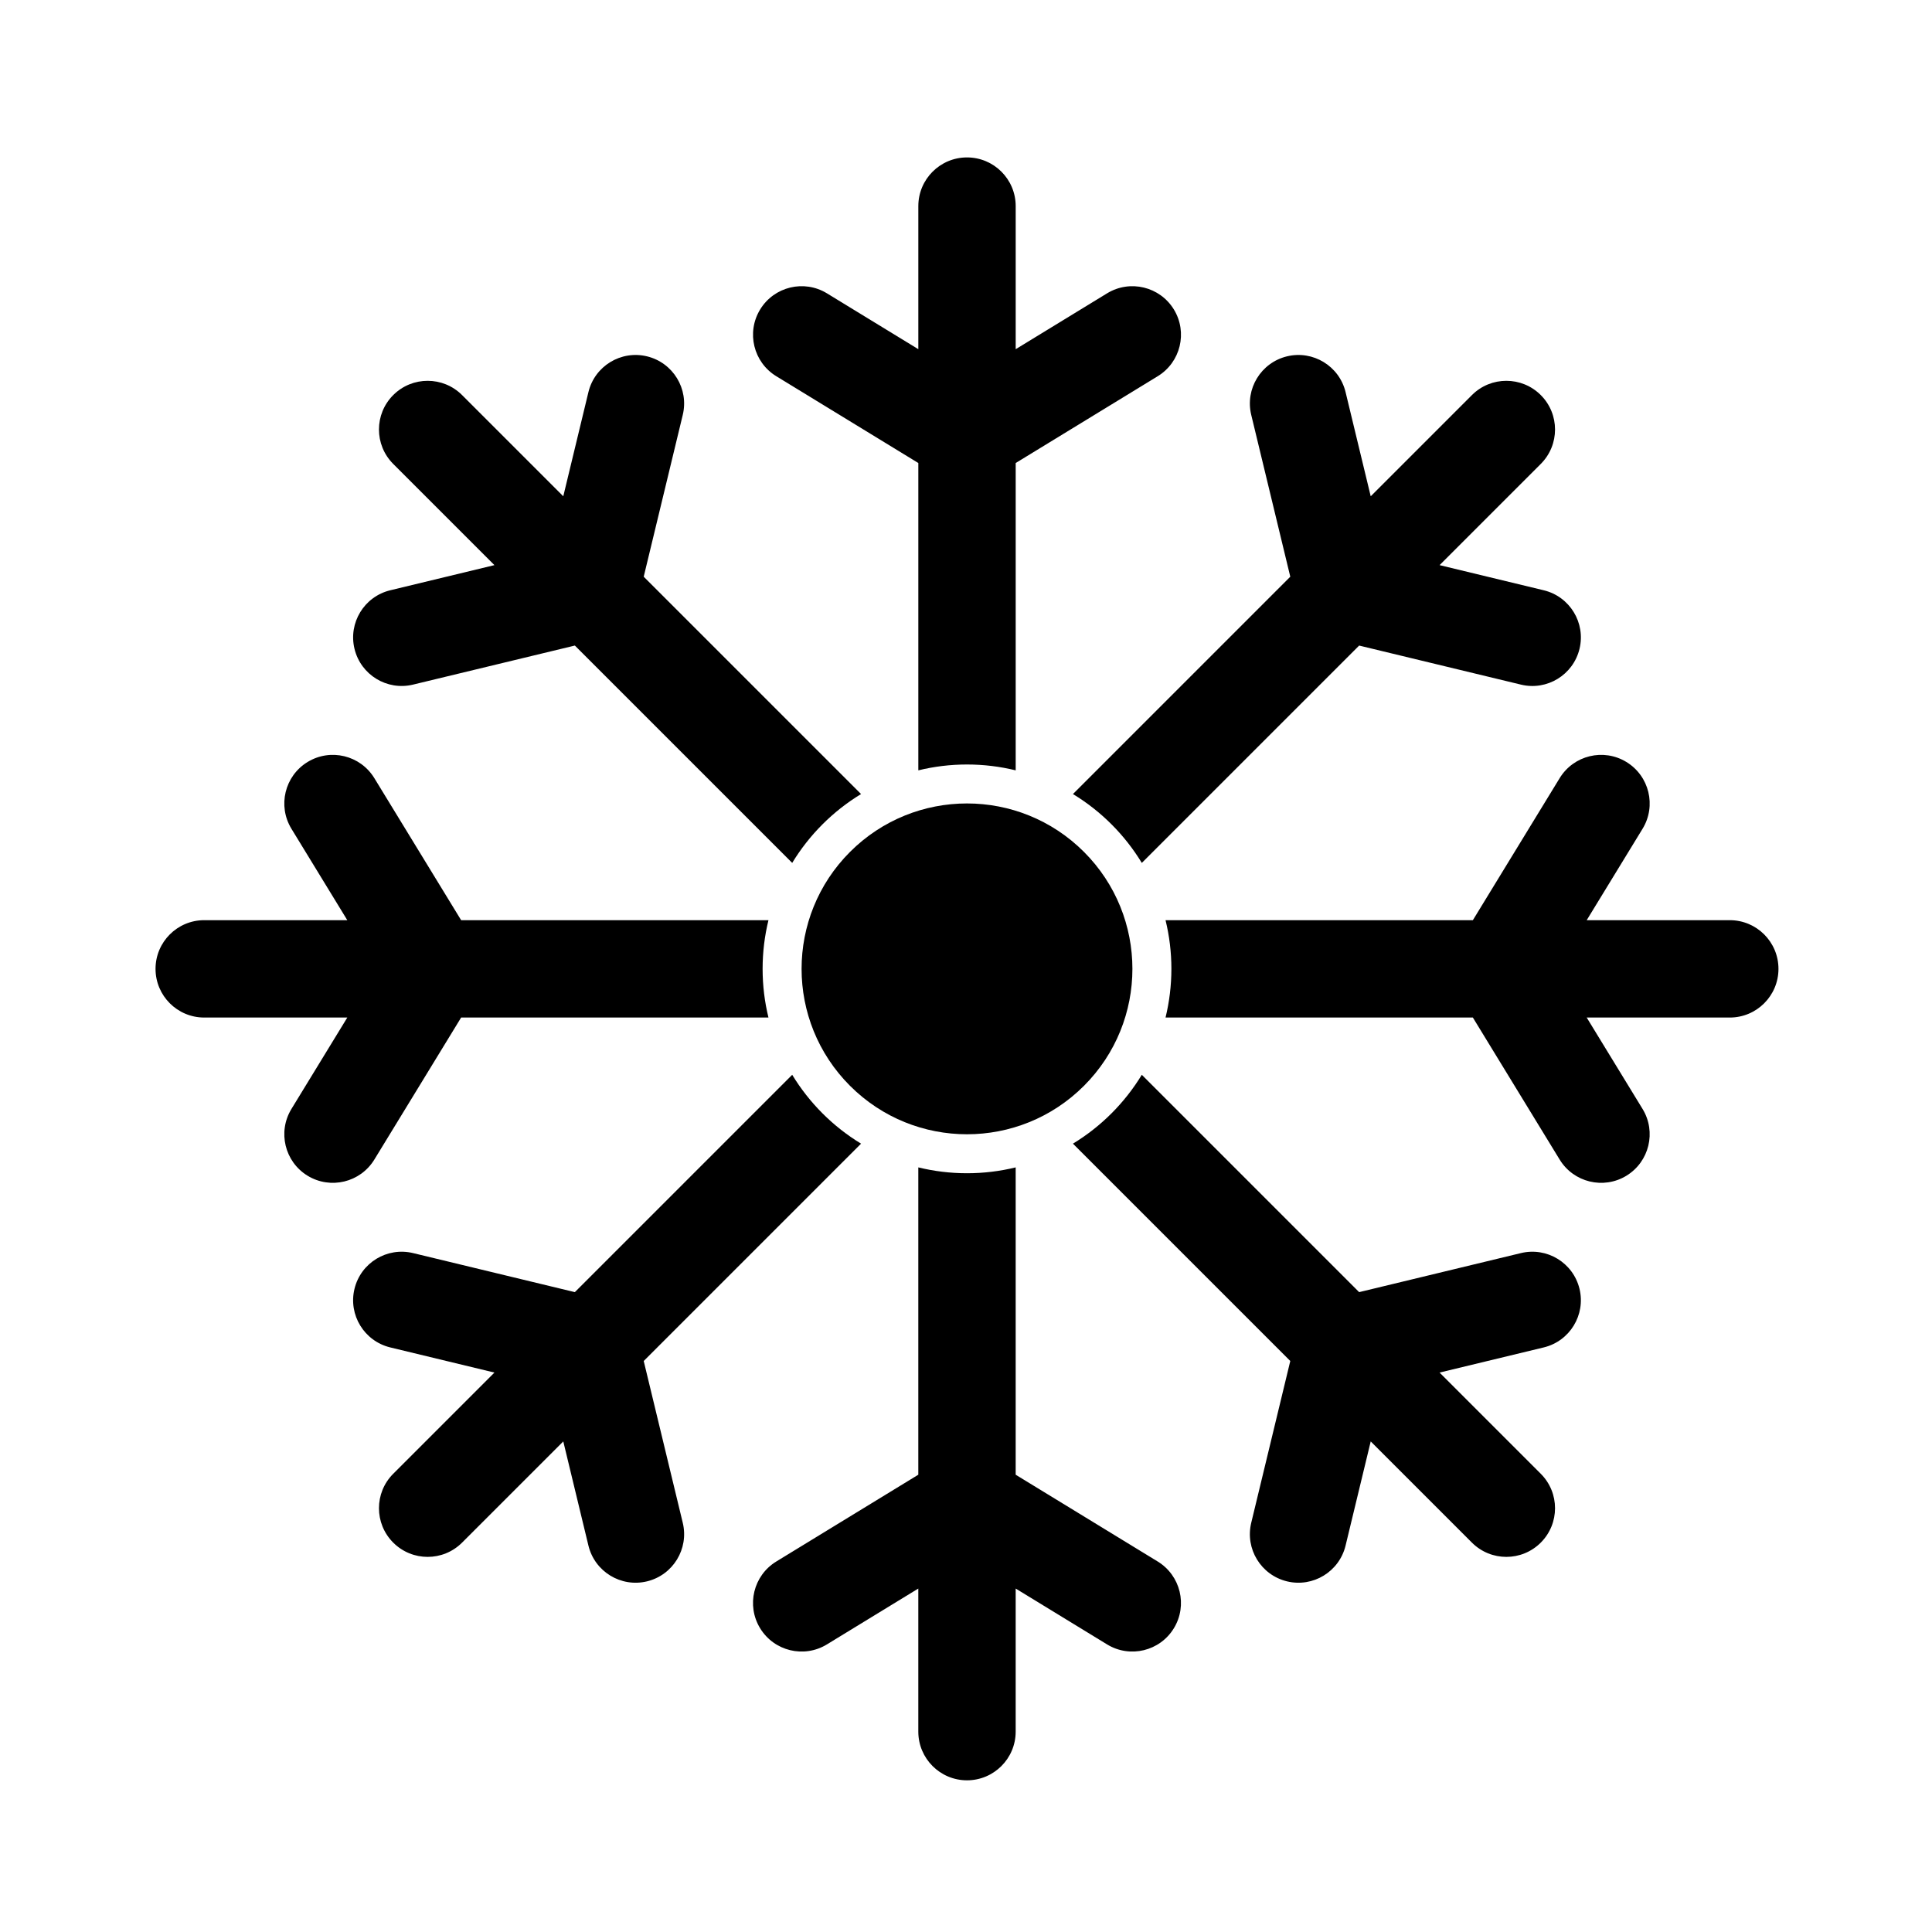
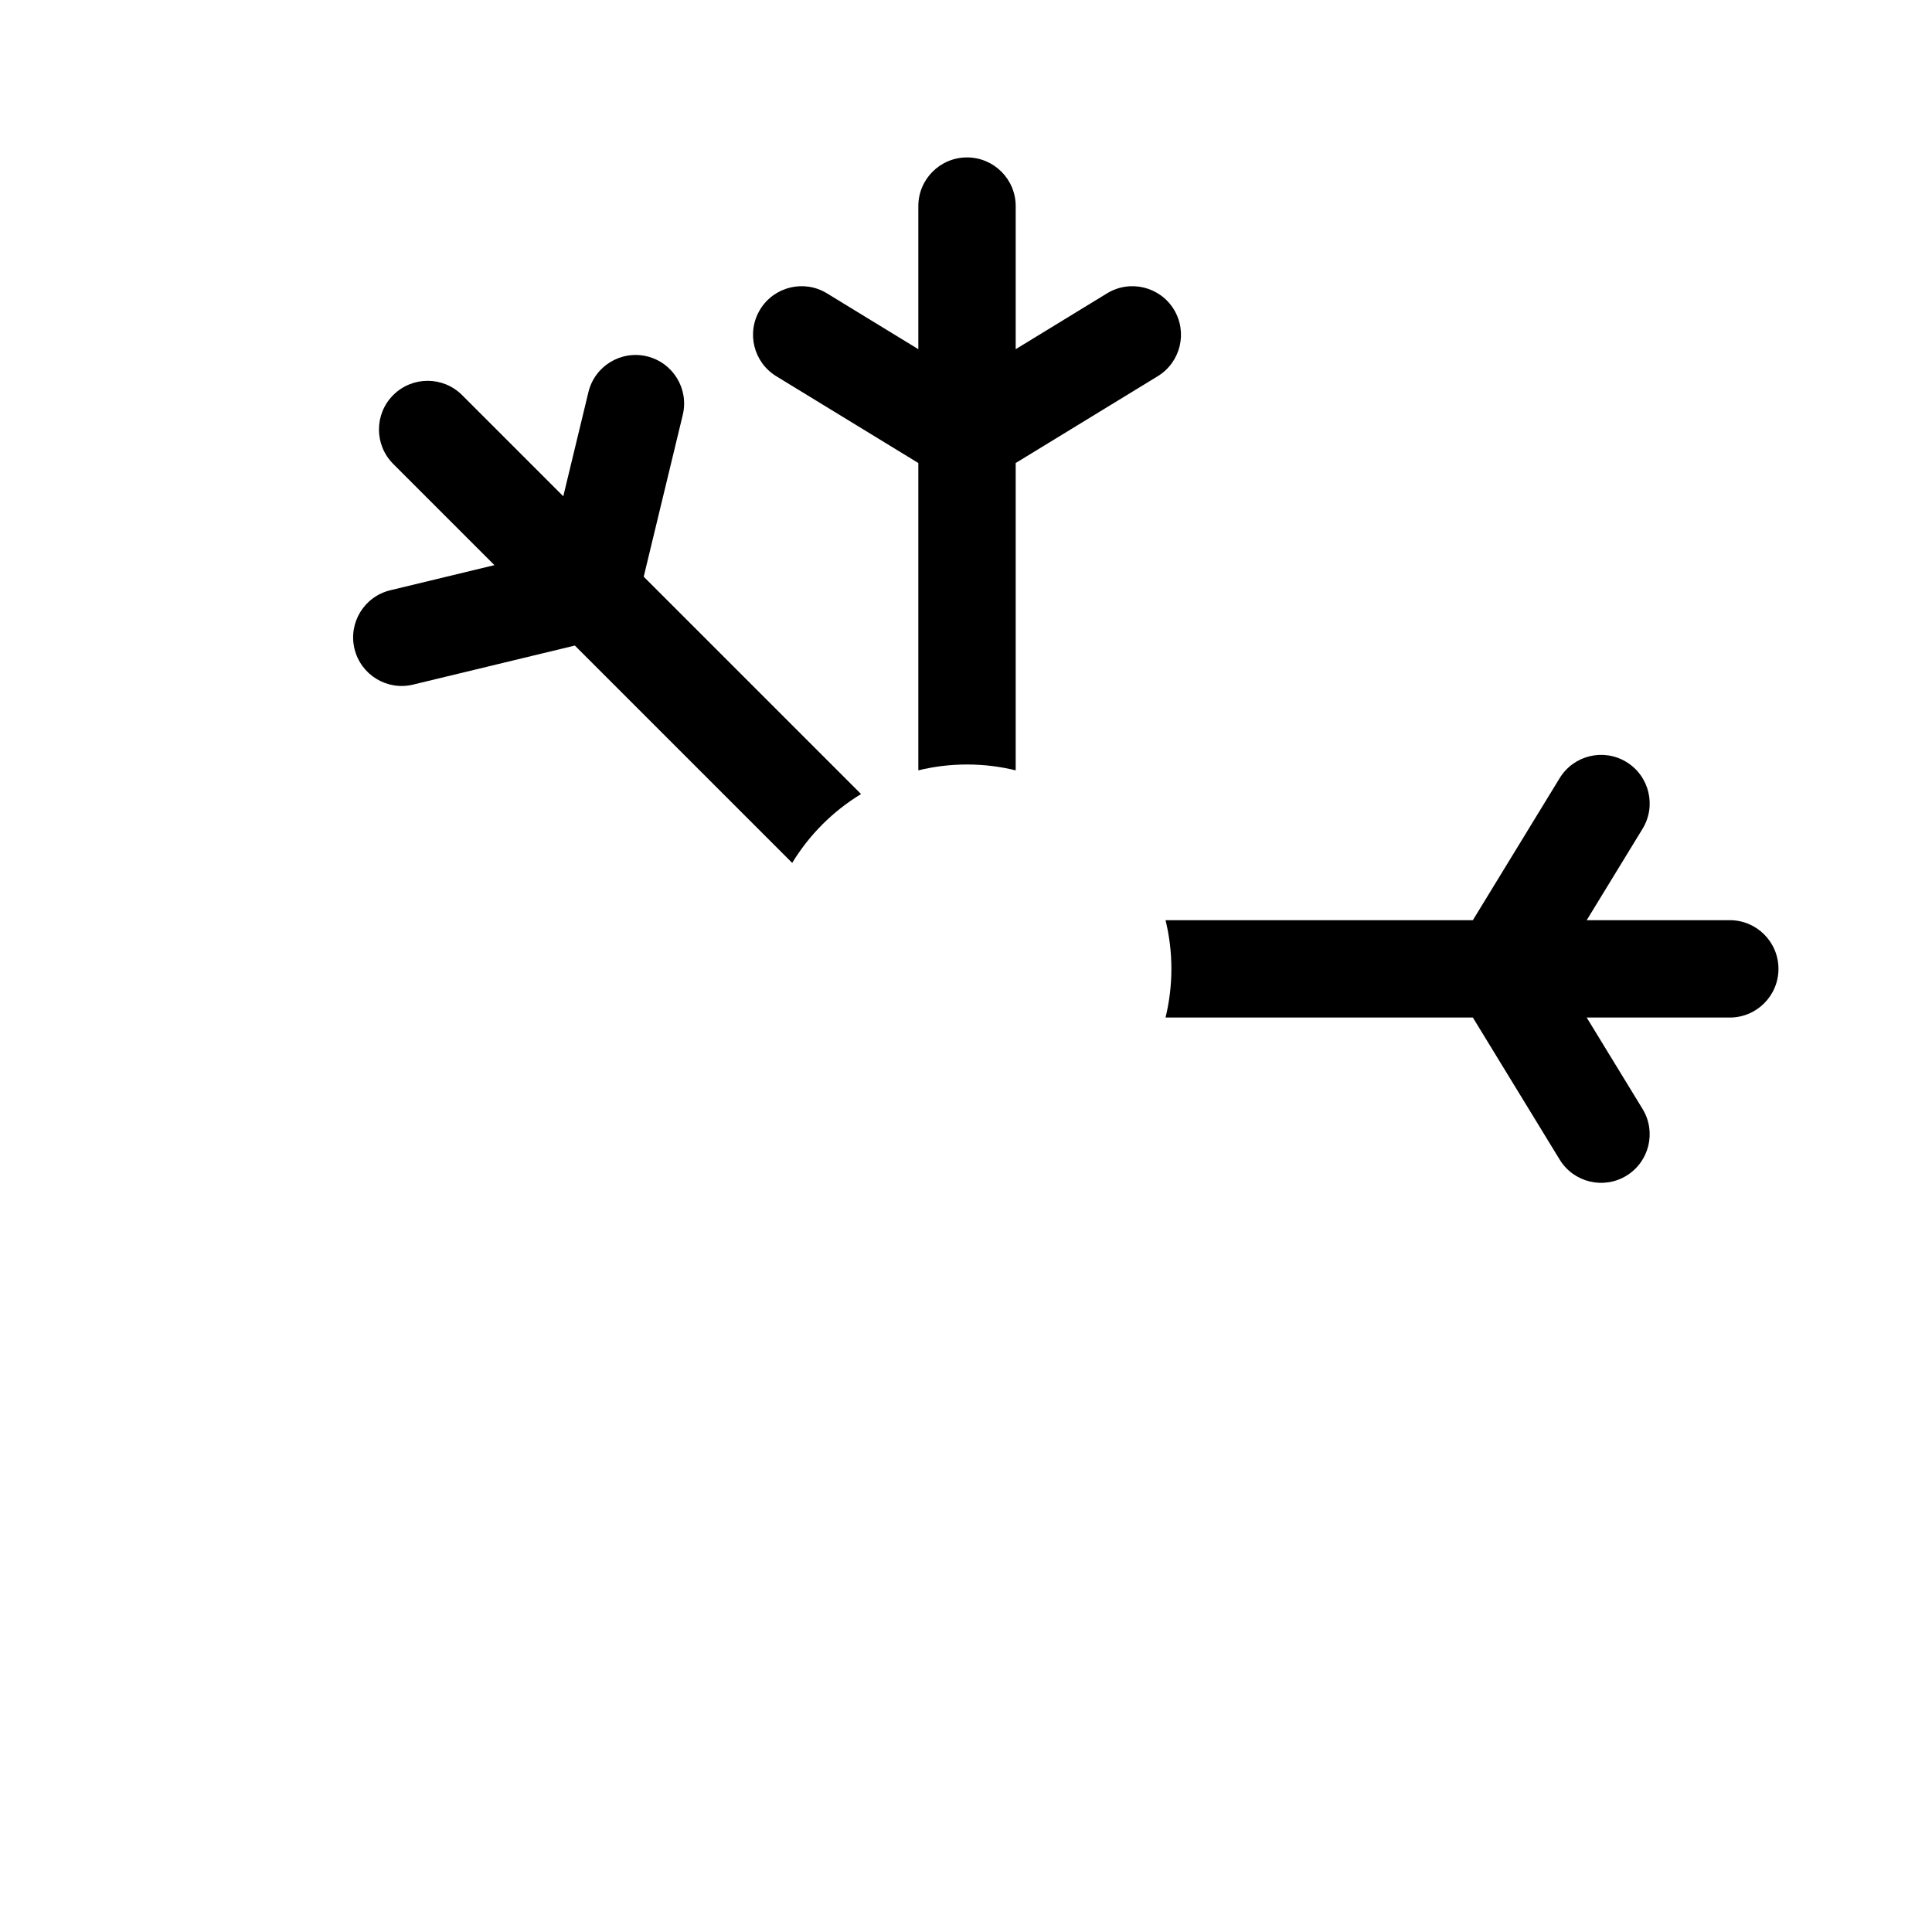
<svg xmlns="http://www.w3.org/2000/svg" fill="#000000" width="800px" height="800px" version="1.1" viewBox="144 144 512 512">
  <g>
-     <path d="m431.26 369.76c17.121 17.121 17.121 44.875 0 61.996-17.117 17.117-44.875 17.117-61.992 0-17.121-17.121-17.121-44.875 0-61.996 17.117-17.117 44.875-17.117 61.992 0" fill-rule="evenodd" />
    <path d="m413.17 198.62c0-7.125-5.777-12.902-12.902-12.902s-12.902 5.777-12.902 12.902v37.918l-24.23-14.809c-6.066-3.703-13.988-1.785-17.691 4.285-3.703 6.066-1.785 13.988 4.285 17.691l37.637 23v81.445c4.137-1.012 8.457-1.551 12.902-1.551s8.766 0.539 12.902 1.551v-81.445l37.637-23c6.066-3.703 7.984-11.621 4.285-17.691-3.703-6.066-11.621-7.984-17.691-4.285l-24.23 14.809zm-165.75 101.81 27.609-6.664-26.82-26.82c-5.039-5.039-5.039-13.207 0-18.246 5.039-5.039 13.207-5.039 18.246 0l26.82 26.82 6.664-27.609c1.668-6.902 8.621-11.145 15.523-9.477 6.902 1.672 11.145 8.621 9.477 15.523l-10.348 42.875 57.598 57.598c-7.449 4.523-13.719 10.797-18.246 18.246l-57.598-57.598-42.875 10.348c-6.902 1.672-13.852-2.574-15.523-9.477-1.672-6.898 2.57-13.848 9.473-15.52z" />
-     <path d="m446.59 372.68 57.598-57.598 42.875 10.348c6.902 1.672 13.852-2.574 15.523-9.477s-2.57-13.852-9.477-15.523l-27.609-6.664 26.82-26.82c5.039-5.039 5.039-13.207 0-18.246-5.039-5.039-13.207-5.039-18.246 0l-26.82 26.82-6.664-27.609c-1.668-6.902-8.621-11.145-15.523-9.477-6.902 1.672-11.145 8.621-9.477 15.523l10.348 42.875-57.598 57.598c7.457 4.527 13.727 10.801 18.25 18.25z" />
    <path d="m452.88 413.66h81.445l23 37.637c3.703 6.066 11.621 7.984 17.691 4.285 6.066-3.703 7.984-11.621 4.285-17.691l-14.809-24.23h37.918c7.125 0 12.902-5.777 12.902-12.902s-5.777-12.902-12.902-12.902h-37.918l14.809-24.23c3.703-6.066 1.785-13.988-4.285-17.691-6.066-3.703-13.988-1.785-17.691 4.285l-23 37.637h-81.445c1.012 4.137 1.551 8.457 1.551 12.902-0.004 4.445-0.543 8.766-1.551 12.902z" />
-     <path d="m428.34 447.08 57.598 57.598-10.348 42.875c-1.668 6.902 2.574 13.852 9.477 15.523 6.902 1.668 13.852-2.57 15.523-9.477l6.664-27.609 26.82 26.82c5.039 5.039 13.207 5.039 18.246 0 5.039-5.039 5.039-13.207 0-18.246l-26.82-26.82 27.609-6.664c6.902-1.668 11.145-8.621 9.477-15.523-1.672-6.902-8.621-11.145-15.523-9.477l-42.875 10.348-57.598-57.598c-4.531 7.453-10.801 13.727-18.25 18.25zm9.055 132.71-24.23-14.809v37.918c0 7.125-5.777 12.902-12.902 12.902s-12.902-5.777-12.902-12.902v-37.918l-24.23 14.809c-6.066 3.703-13.988 1.785-17.691-4.285-3.703-6.066-1.785-13.988 4.285-17.691l37.637-23v-81.445c4.137 1.012 8.457 1.551 12.902 1.551s8.766-0.539 12.902-1.551v81.445l37.637 23c6.066 3.703 7.984 11.621 4.285 17.691-3.703 6.07-11.625 7.988-17.691 4.285z" />
-     <path d="m353.94 428.83-57.598 57.598-42.875-10.348c-6.902-1.668-13.852 2.574-15.523 9.477-1.672 6.902 2.57 13.852 9.477 15.523l27.609 6.664-26.82 26.82c-5.039 5.039-5.039 13.207 0 18.246 5.039 5.039 13.207 5.039 18.246 0l26.82-26.82 6.664 27.609c1.668 6.902 8.621 11.145 15.523 9.477 6.902-1.672 11.145-8.621 9.477-15.523l-10.348-42.875 57.598-57.598c-7.453-4.527-13.723-10.801-18.25-18.25zm-132.71 9.059 14.809-24.23h-37.918c-7.125 0-12.902-5.777-12.902-12.902s5.777-12.902 12.902-12.902h37.918l-14.809-24.23c-3.703-6.066-1.785-13.988 4.285-17.691 6.066-3.703 13.988-1.785 17.691 4.285l23 37.637h81.445c-1.012 4.137-1.551 8.457-1.551 12.902 0 4.445 0.539 8.766 1.551 12.902h-81.445l-23 37.637c-3.703 6.066-11.621 7.984-17.691 4.285-6.07-3.703-7.984-11.625-4.285-17.691z" />
  </g>
</svg>